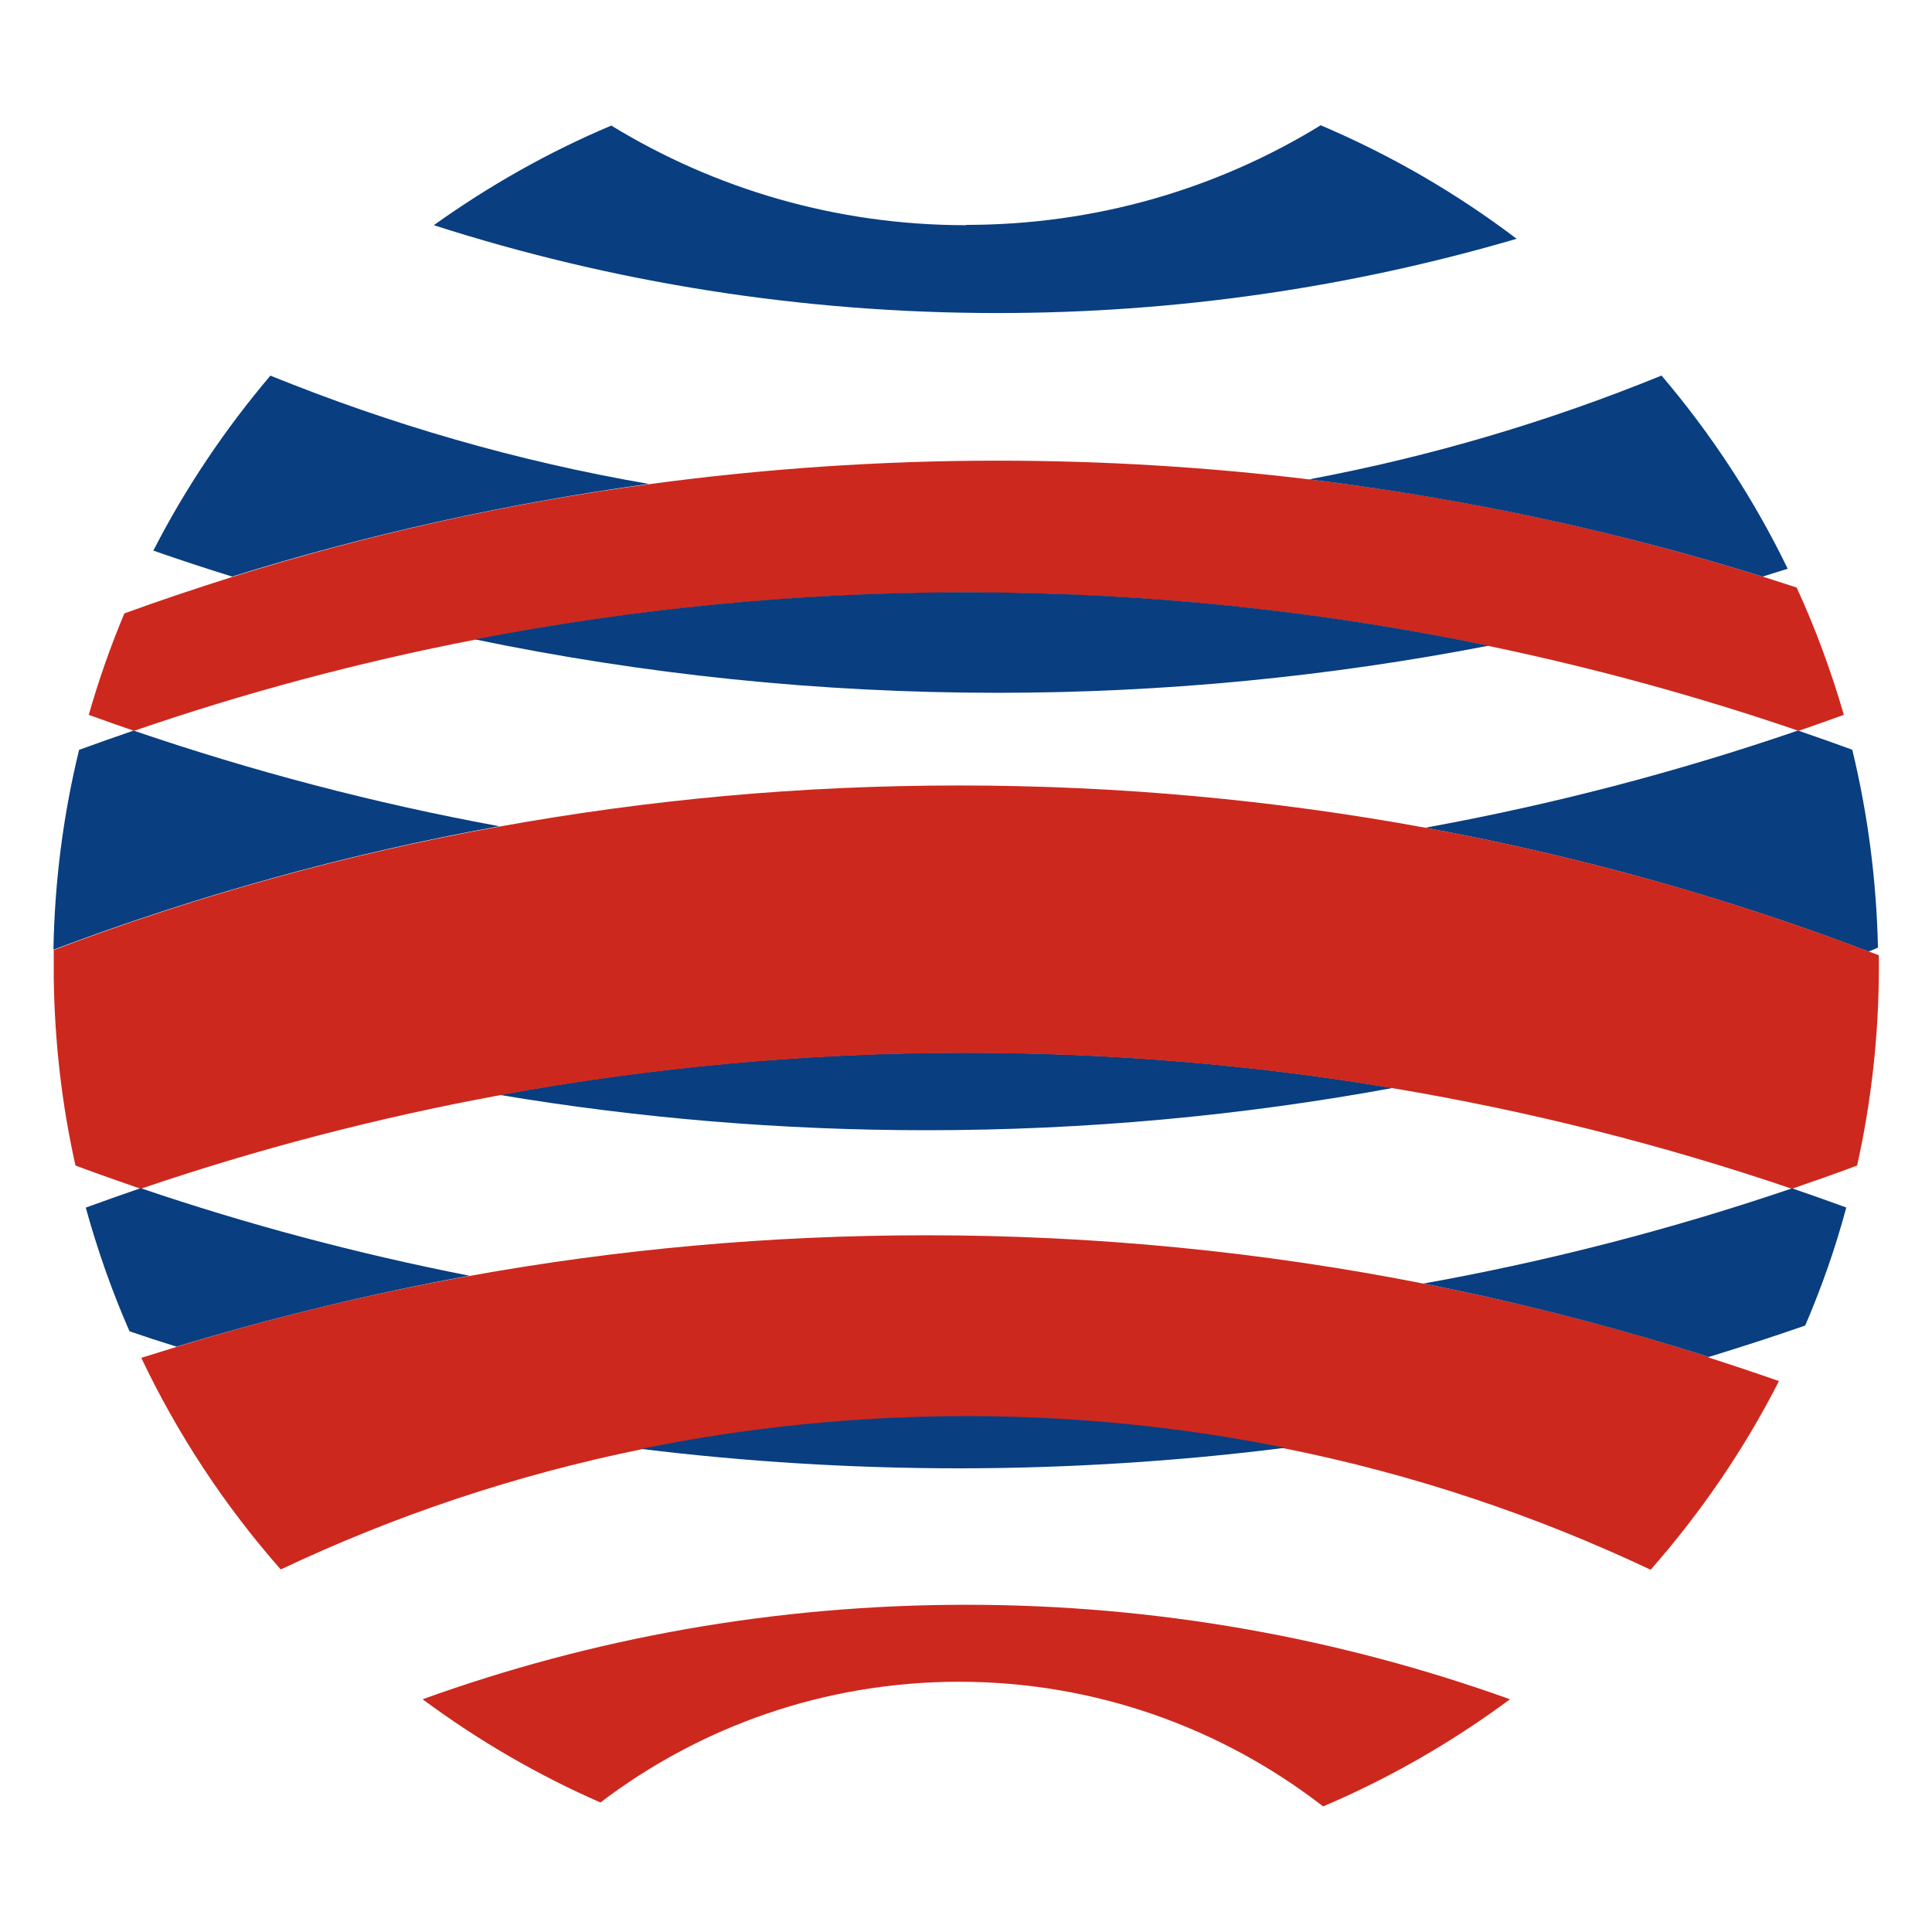
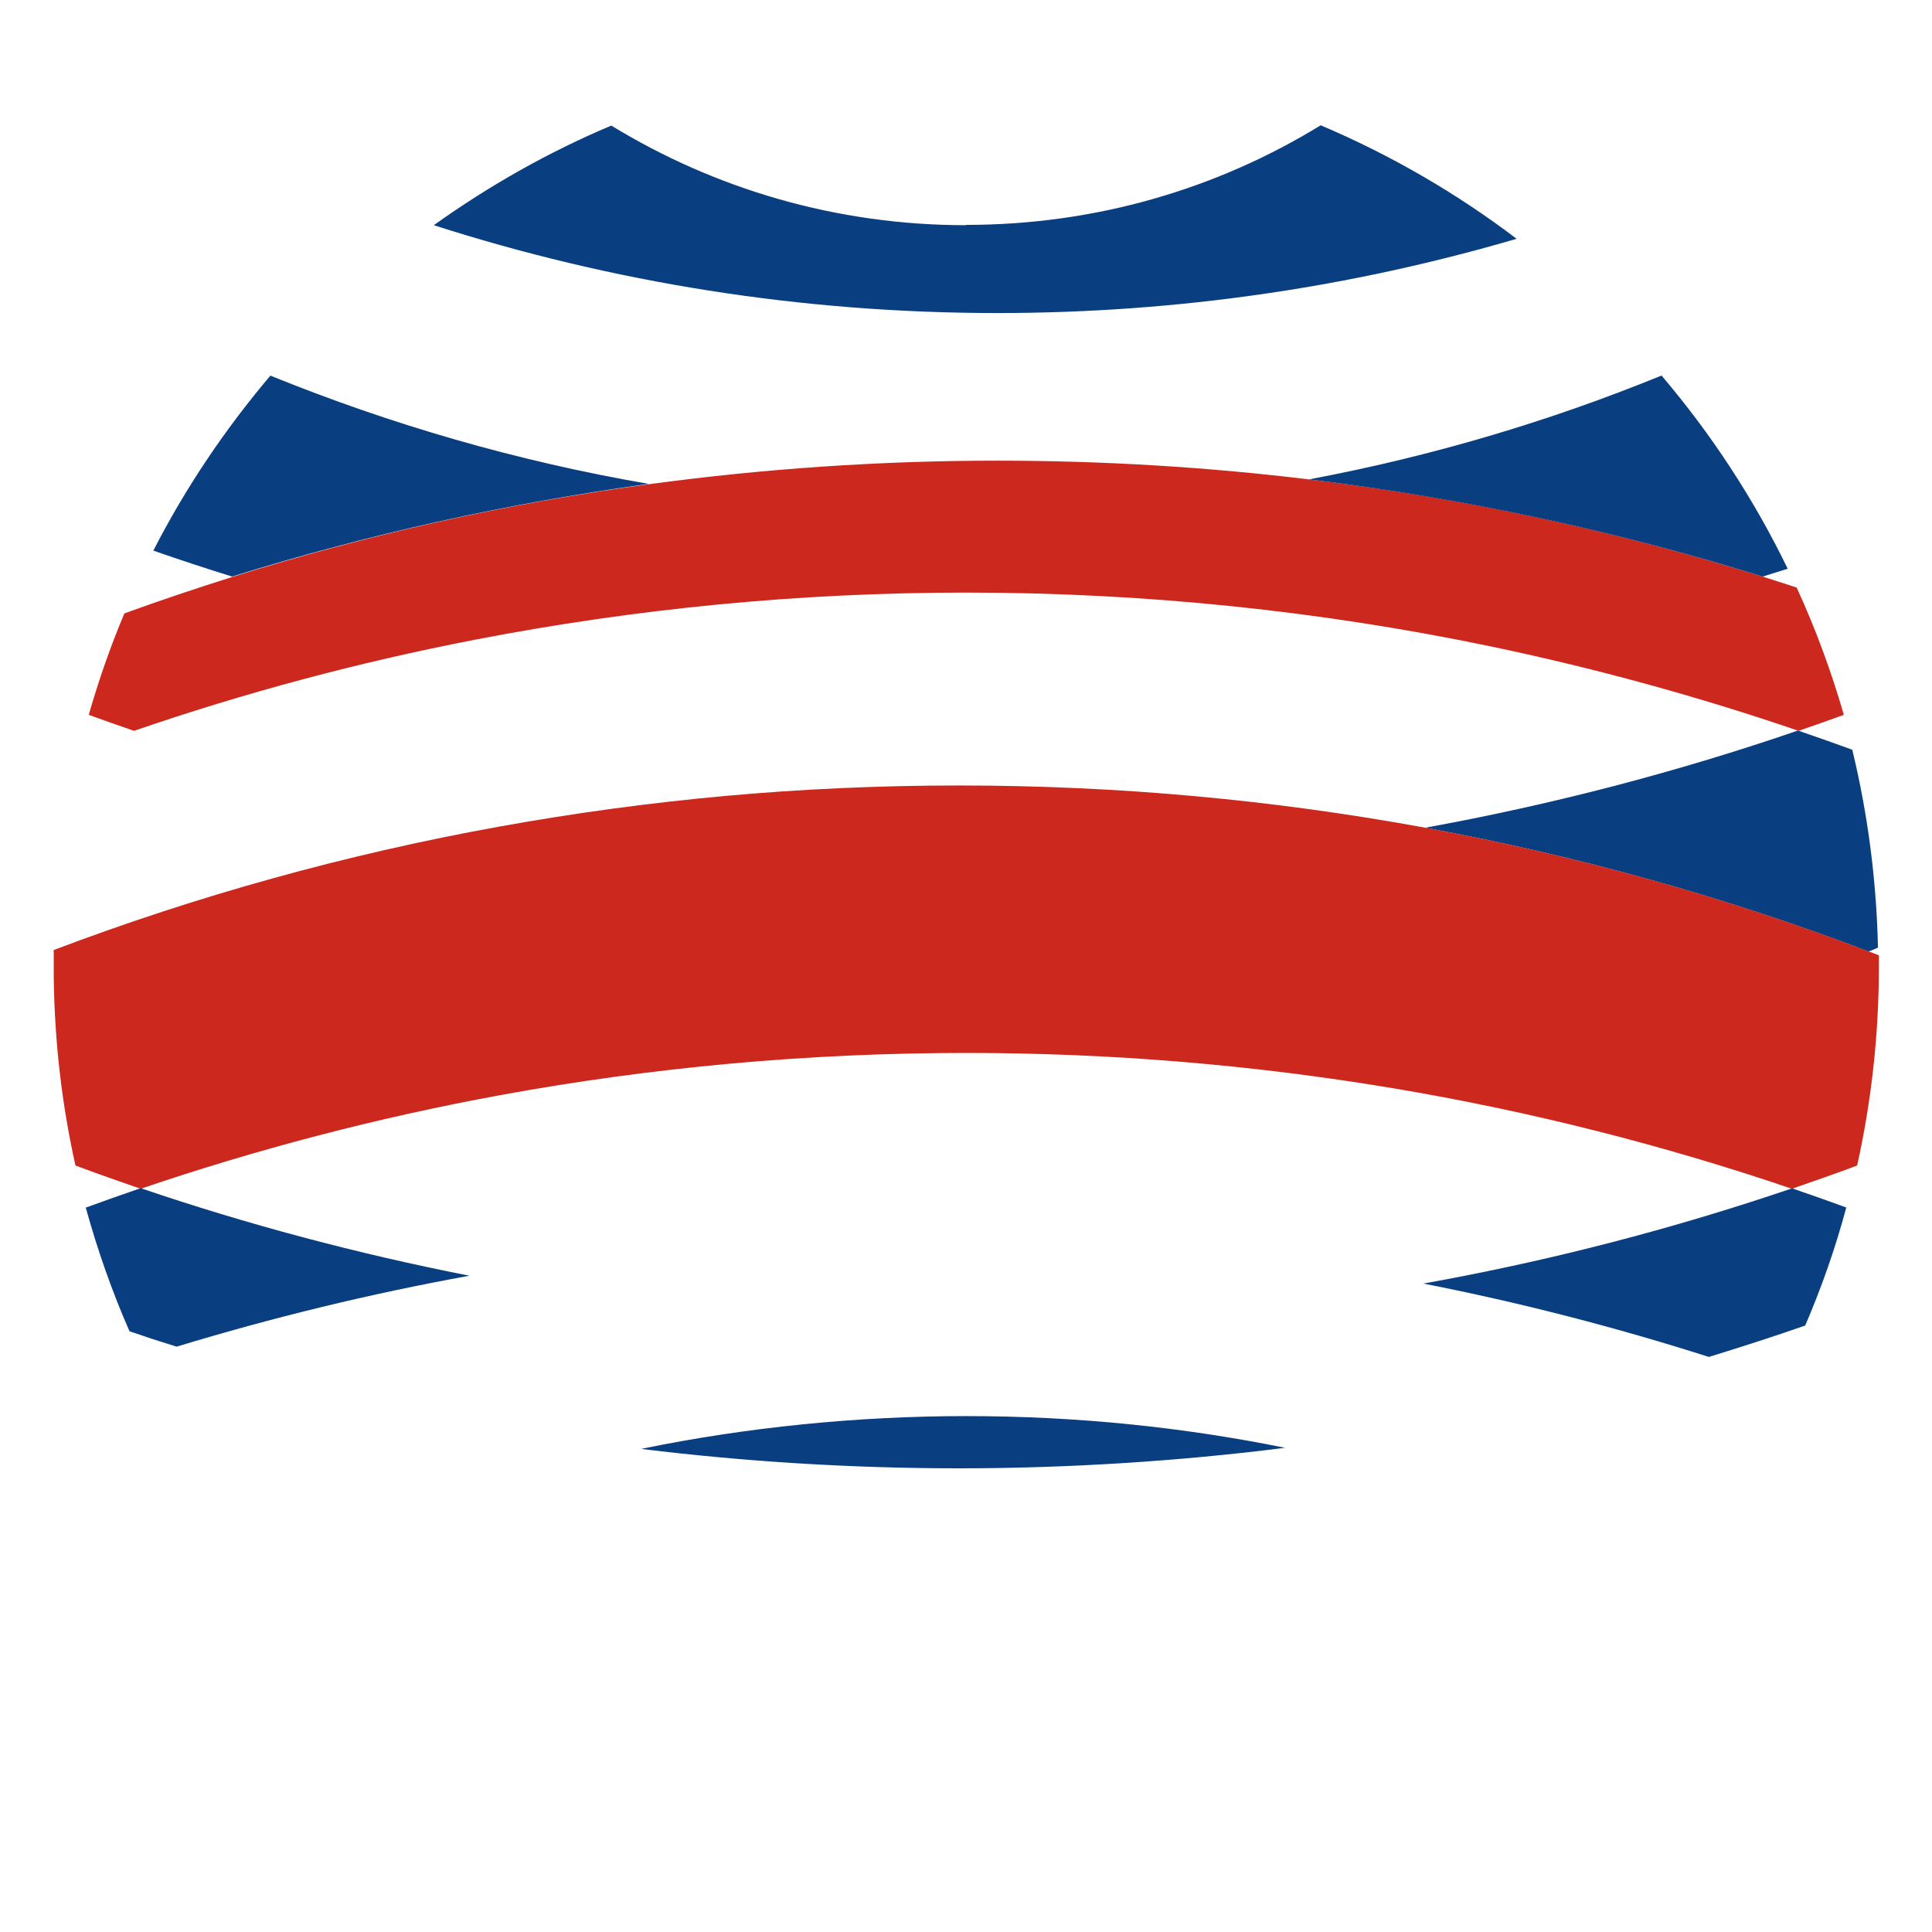
<svg xmlns="http://www.w3.org/2000/svg" id="_图层_1" data-name="图层 1" viewBox="0 0 64 64">
  <defs>
    <style>
      .cls-1 {
        fill: #093e80;
      }

      .cls-2 {
        fill: #cd281e;
      }
    </style>
  </defs>
-   <path class="cls-2" d="M31.77,55.71c4.54,0,8.73,1.55,12.06,4.13,2.21-.94,4.29-2.14,6.19-3.55-5.63-2.02-11.69-3.13-18.01-3.13s-12.39,1.1-18.01,3.13c1.82,1.35,3.79,2.5,5.89,3.42,3.3-2.51,7.42-4,11.89-4Z" />
-   <path class="cls-2" d="M56.61,44.95c-3.08-.99-6.24-1.8-9.46-2.43-5.33-1.05-10.83-1.6-16.46-1.6-5.17,0-10.24.46-15.15,1.35-3.3.59-6.54,1.38-9.7,2.35-.39.12-.77.24-1.16.36,1.21,2.55,2.77,4.91,4.62,7.01,3.76-1.78,7.77-3.13,11.95-3.98,3.47-.71,7.06-1.08,10.74-1.08s7.15.36,10.56,1.05c4.25.85,8.32,2.22,12.13,4.02,1.66-1.89,3.1-3.99,4.25-6.25-.77-.27-1.55-.53-2.33-.78Z" />
  <path class="cls-2" d="M59.51,19.46c-.37-.12-.75-.24-1.12-.36-4.84-1.51-9.86-2.6-15.03-3.22-3.38-.41-6.83-.62-10.32-.62-3.91,0-7.77.27-11.54.78-4.74.64-9.35,1.68-13.8,3.07-1.2.38-2.4.78-3.58,1.21-.46,1.09-.85,2.21-1.18,3.36.5.18,1,.36,1.5.53,3.66-1.26,7.43-2.27,11.3-3.02,5.27-1.02,10.7-1.56,16.27-1.56,5.93,0,11.72.61,17.31,1.77,3.5.73,6.93,1.67,10.26,2.81.5-.17,1-.35,1.5-.53-.42-1.45-.94-2.86-1.56-4.21Z" />
  <g>
    <g>
      <path class="cls-1" d="M59.35,39.37c-3.94,1.34-8.02,2.4-12.2,3.15,3.22.63,6.38,1.45,9.46,2.43,1.07-.33,2.13-.67,3.19-1.04.54-1.26,1-2.56,1.36-3.91-.6-.22-1.2-.43-1.81-.64Z" />
      <path class="cls-1" d="M2.84,40c.39,1.41.87,2.78,1.45,4.1.52.18,1.04.35,1.56.51,3.16-.96,6.39-1.75,9.7-2.35-3.72-.73-7.36-1.7-10.89-2.9-.61.21-1.21.42-1.81.64Z" />
      <path class="cls-1" d="M21.26,48c3.44.42,6.95.64,10.51.64s7.26-.23,10.8-.68c-3.41-.69-6.94-1.05-10.56-1.05s-7.27.37-10.74,1.08Z" />
    </g>
    <g>
      <path class="cls-1" d="M61.37,24.84c-.6-.22-1.2-.43-1.81-.64-3.99,1.37-8.12,2.45-12.35,3.22,5.07.93,9.98,2.31,14.69,4.1.1-.04.21-.08.31-.13-.05-2.25-.34-4.44-.85-6.55Z" />
-       <path class="cls-1" d="M4.43,24.2c-.61.21-1.21.42-1.81.64-.52,2.13-.81,4.34-.85,6.62,4.74-1.79,9.68-3.17,14.77-4.09-4.15-.76-8.2-1.83-12.12-3.17Z" />
-       <path class="cls-1" d="M16.55,36.27c4.6.77,9.32,1.17,14.14,1.17,5.28,0,10.44-.48,15.45-1.4-4.6-.77-9.32-1.17-14.14-1.17-5.28,0-10.44.48-15.45,1.4Z" />
    </g>
    <path class="cls-2" d="M62.23,31.64c-.11-.04-.21-.08-.32-.12-4.71-1.79-9.62-3.17-14.69-4.1-5.01-.92-10.17-1.4-15.45-1.4s-10.28.47-15.22,1.36c-5.1.92-10.04,2.3-14.77,4.09,0,.18,0,.37,0,.55,0,.13,0,.25,0,.38.03,2.13.27,4.2.72,6.21.72.27,1.44.52,2.16.77,3.85-1.31,7.82-2.35,11.9-3.1,5.01-.92,10.18-1.4,15.45-1.4,4.82,0,9.54.4,14.14,1.17,4.53.76,8.95,1.88,13.21,3.33.72-.25,1.44-.5,2.16-.77.47-2.12.72-4.32.72-6.58,0-.13,0-.25,0-.37Z" />
    <g>
      <path class="cls-1" d="M55.04,12.44c-3.72,1.52-7.63,2.68-11.68,3.44,5.17.63,10.19,1.71,15.03,3.22.28-.09.55-.17.83-.26-1.12-2.31-2.53-4.46-4.18-6.4Z" />
      <path class="cls-1" d="M8.96,12.44c-1.5,1.77-2.81,3.71-3.88,5.8.86.3,1.74.59,2.61.86,4.45-1.39,9.07-2.42,13.8-3.07-4.36-.75-8.55-1.97-12.54-3.59Z" />
-       <path class="cls-1" d="M15.73,21.18c5.59,1.16,11.38,1.77,17.31,1.77,5.56,0,11-.54,16.27-1.56-5.59-1.16-11.38-1.77-17.31-1.77-5.56,0-11,.54-16.27,1.56Z" />
    </g>
    <path class="cls-1" d="M32,7.46c-4.31,0-8.33-1.21-11.75-3.3-2.09.88-4.06,2-5.88,3.3,5.89,1.89,12.16,2.91,18.67,2.91,5.97,0,11.74-.86,17.2-2.46-1.99-1.51-4.16-2.77-6.49-3.76-3.42,2.1-7.44,3.3-11.75,3.3Z" />
  </g>
</svg>